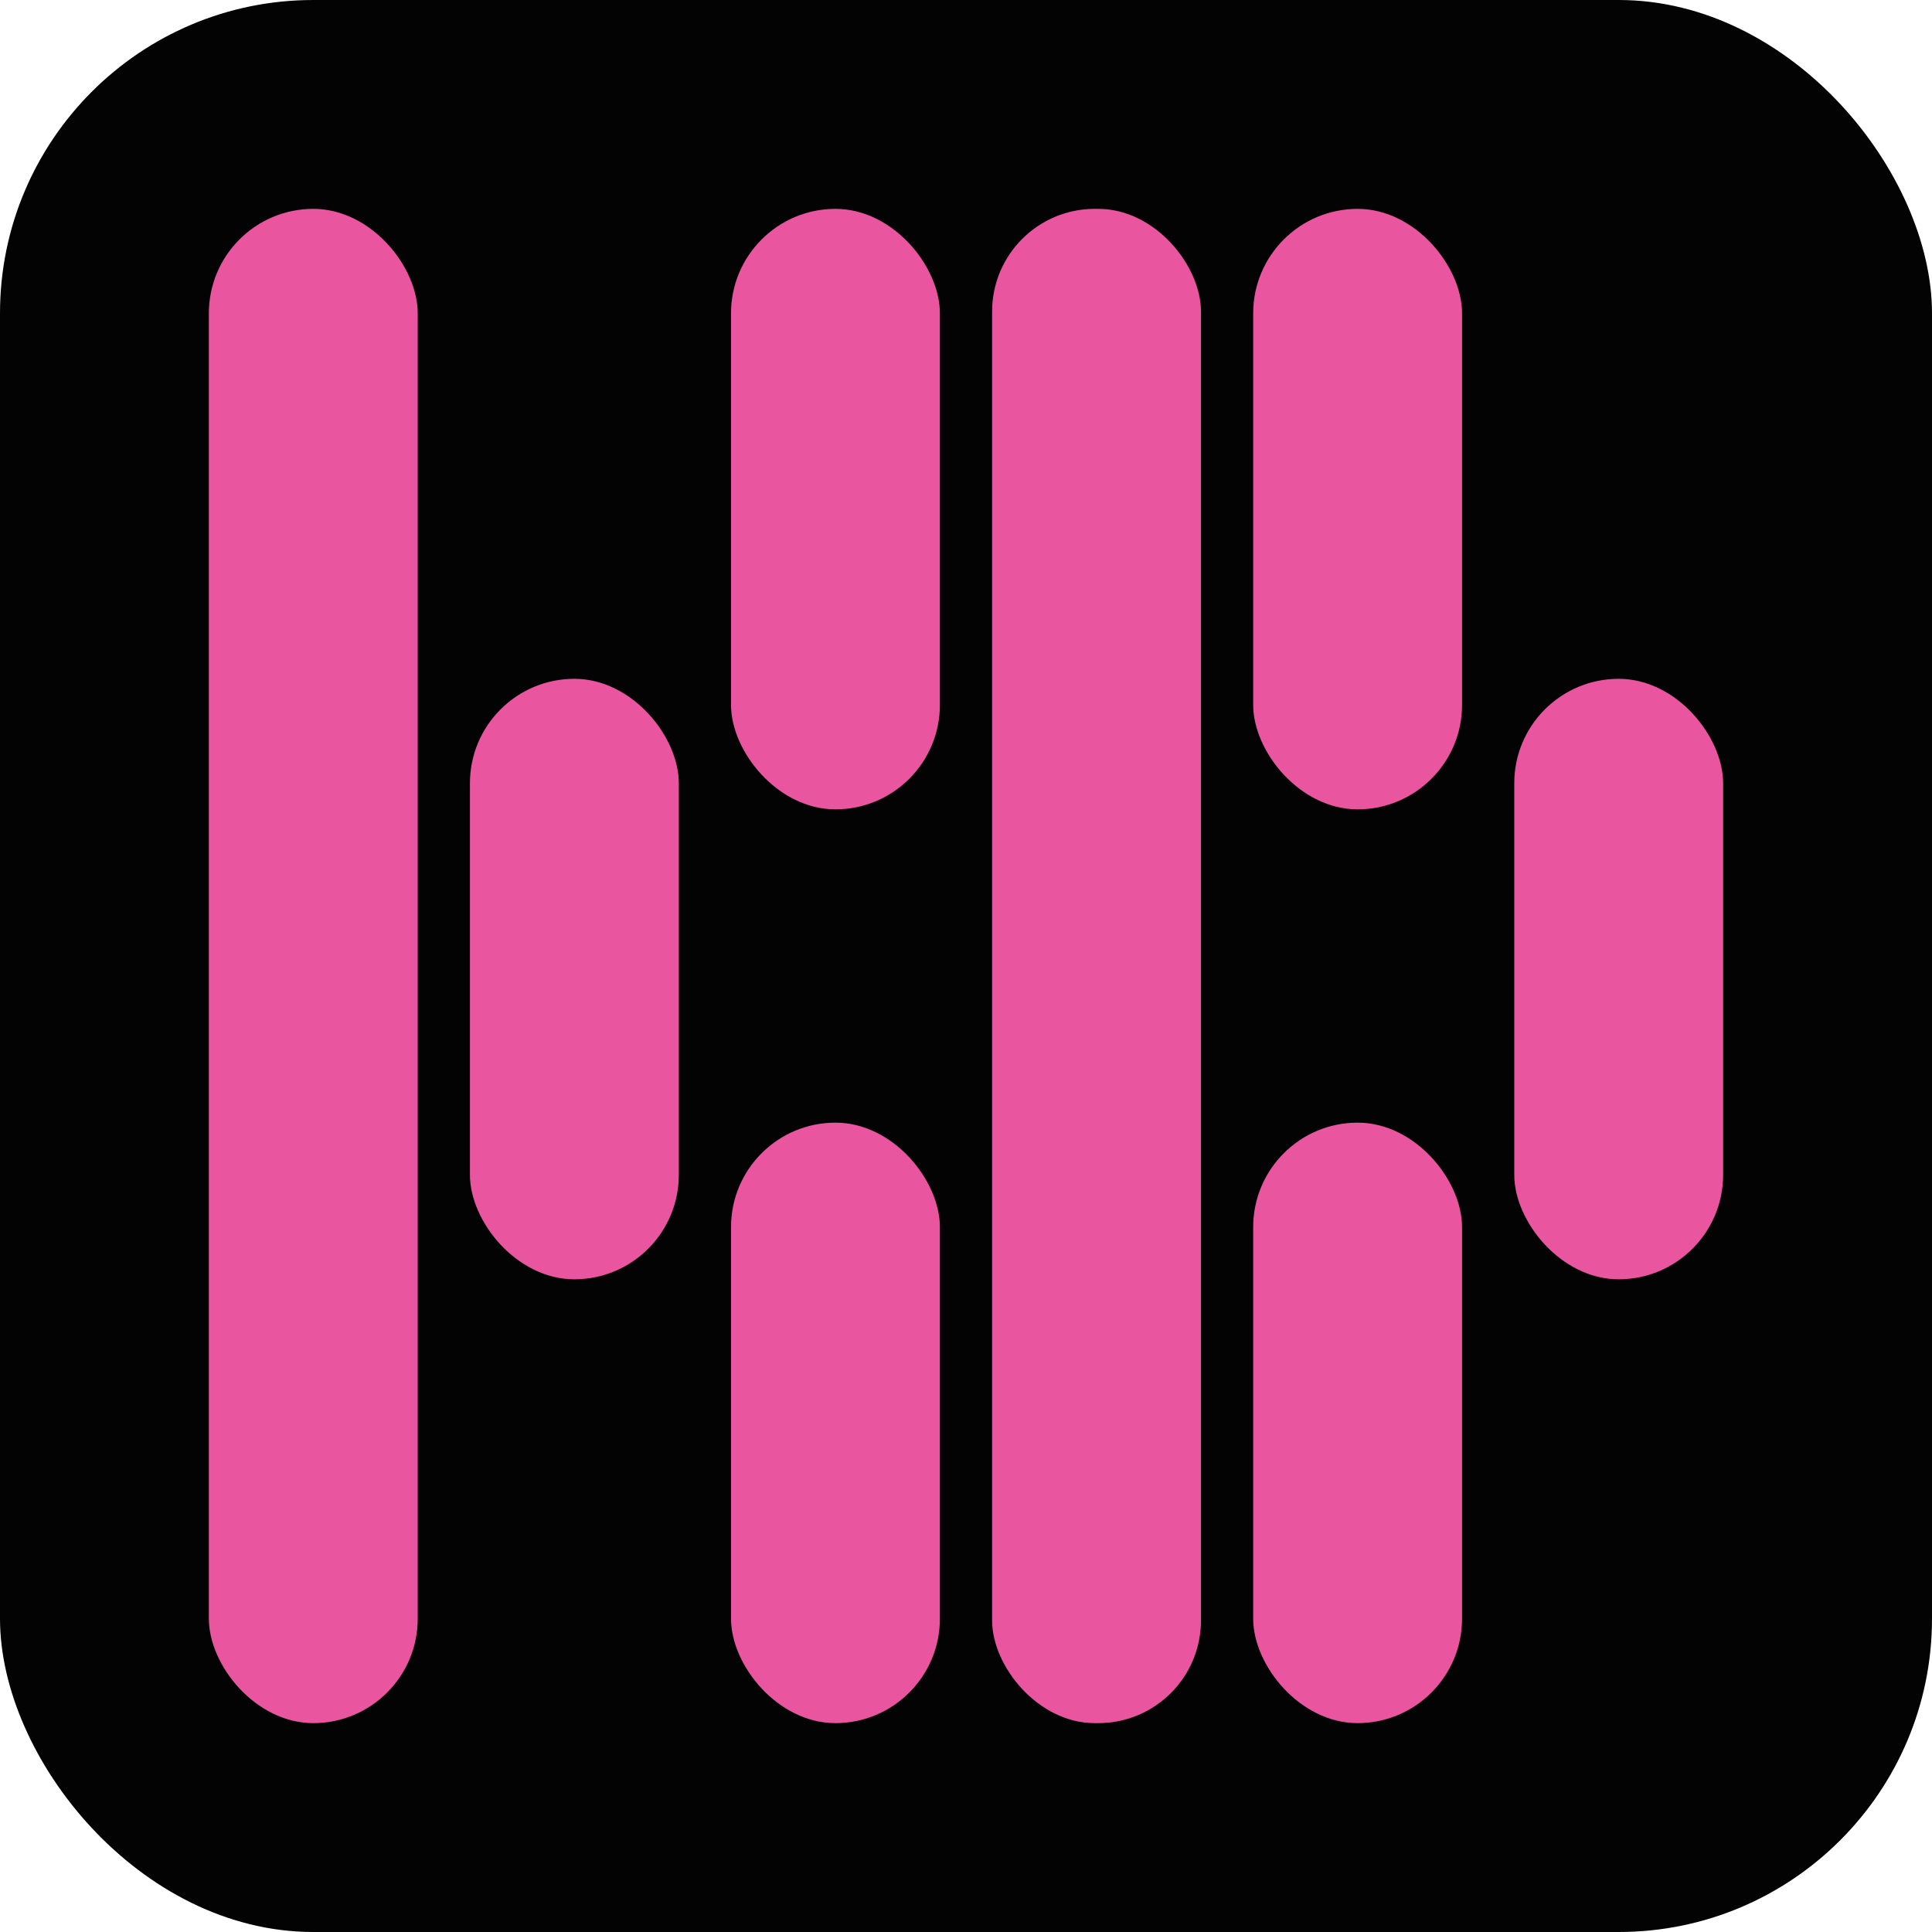
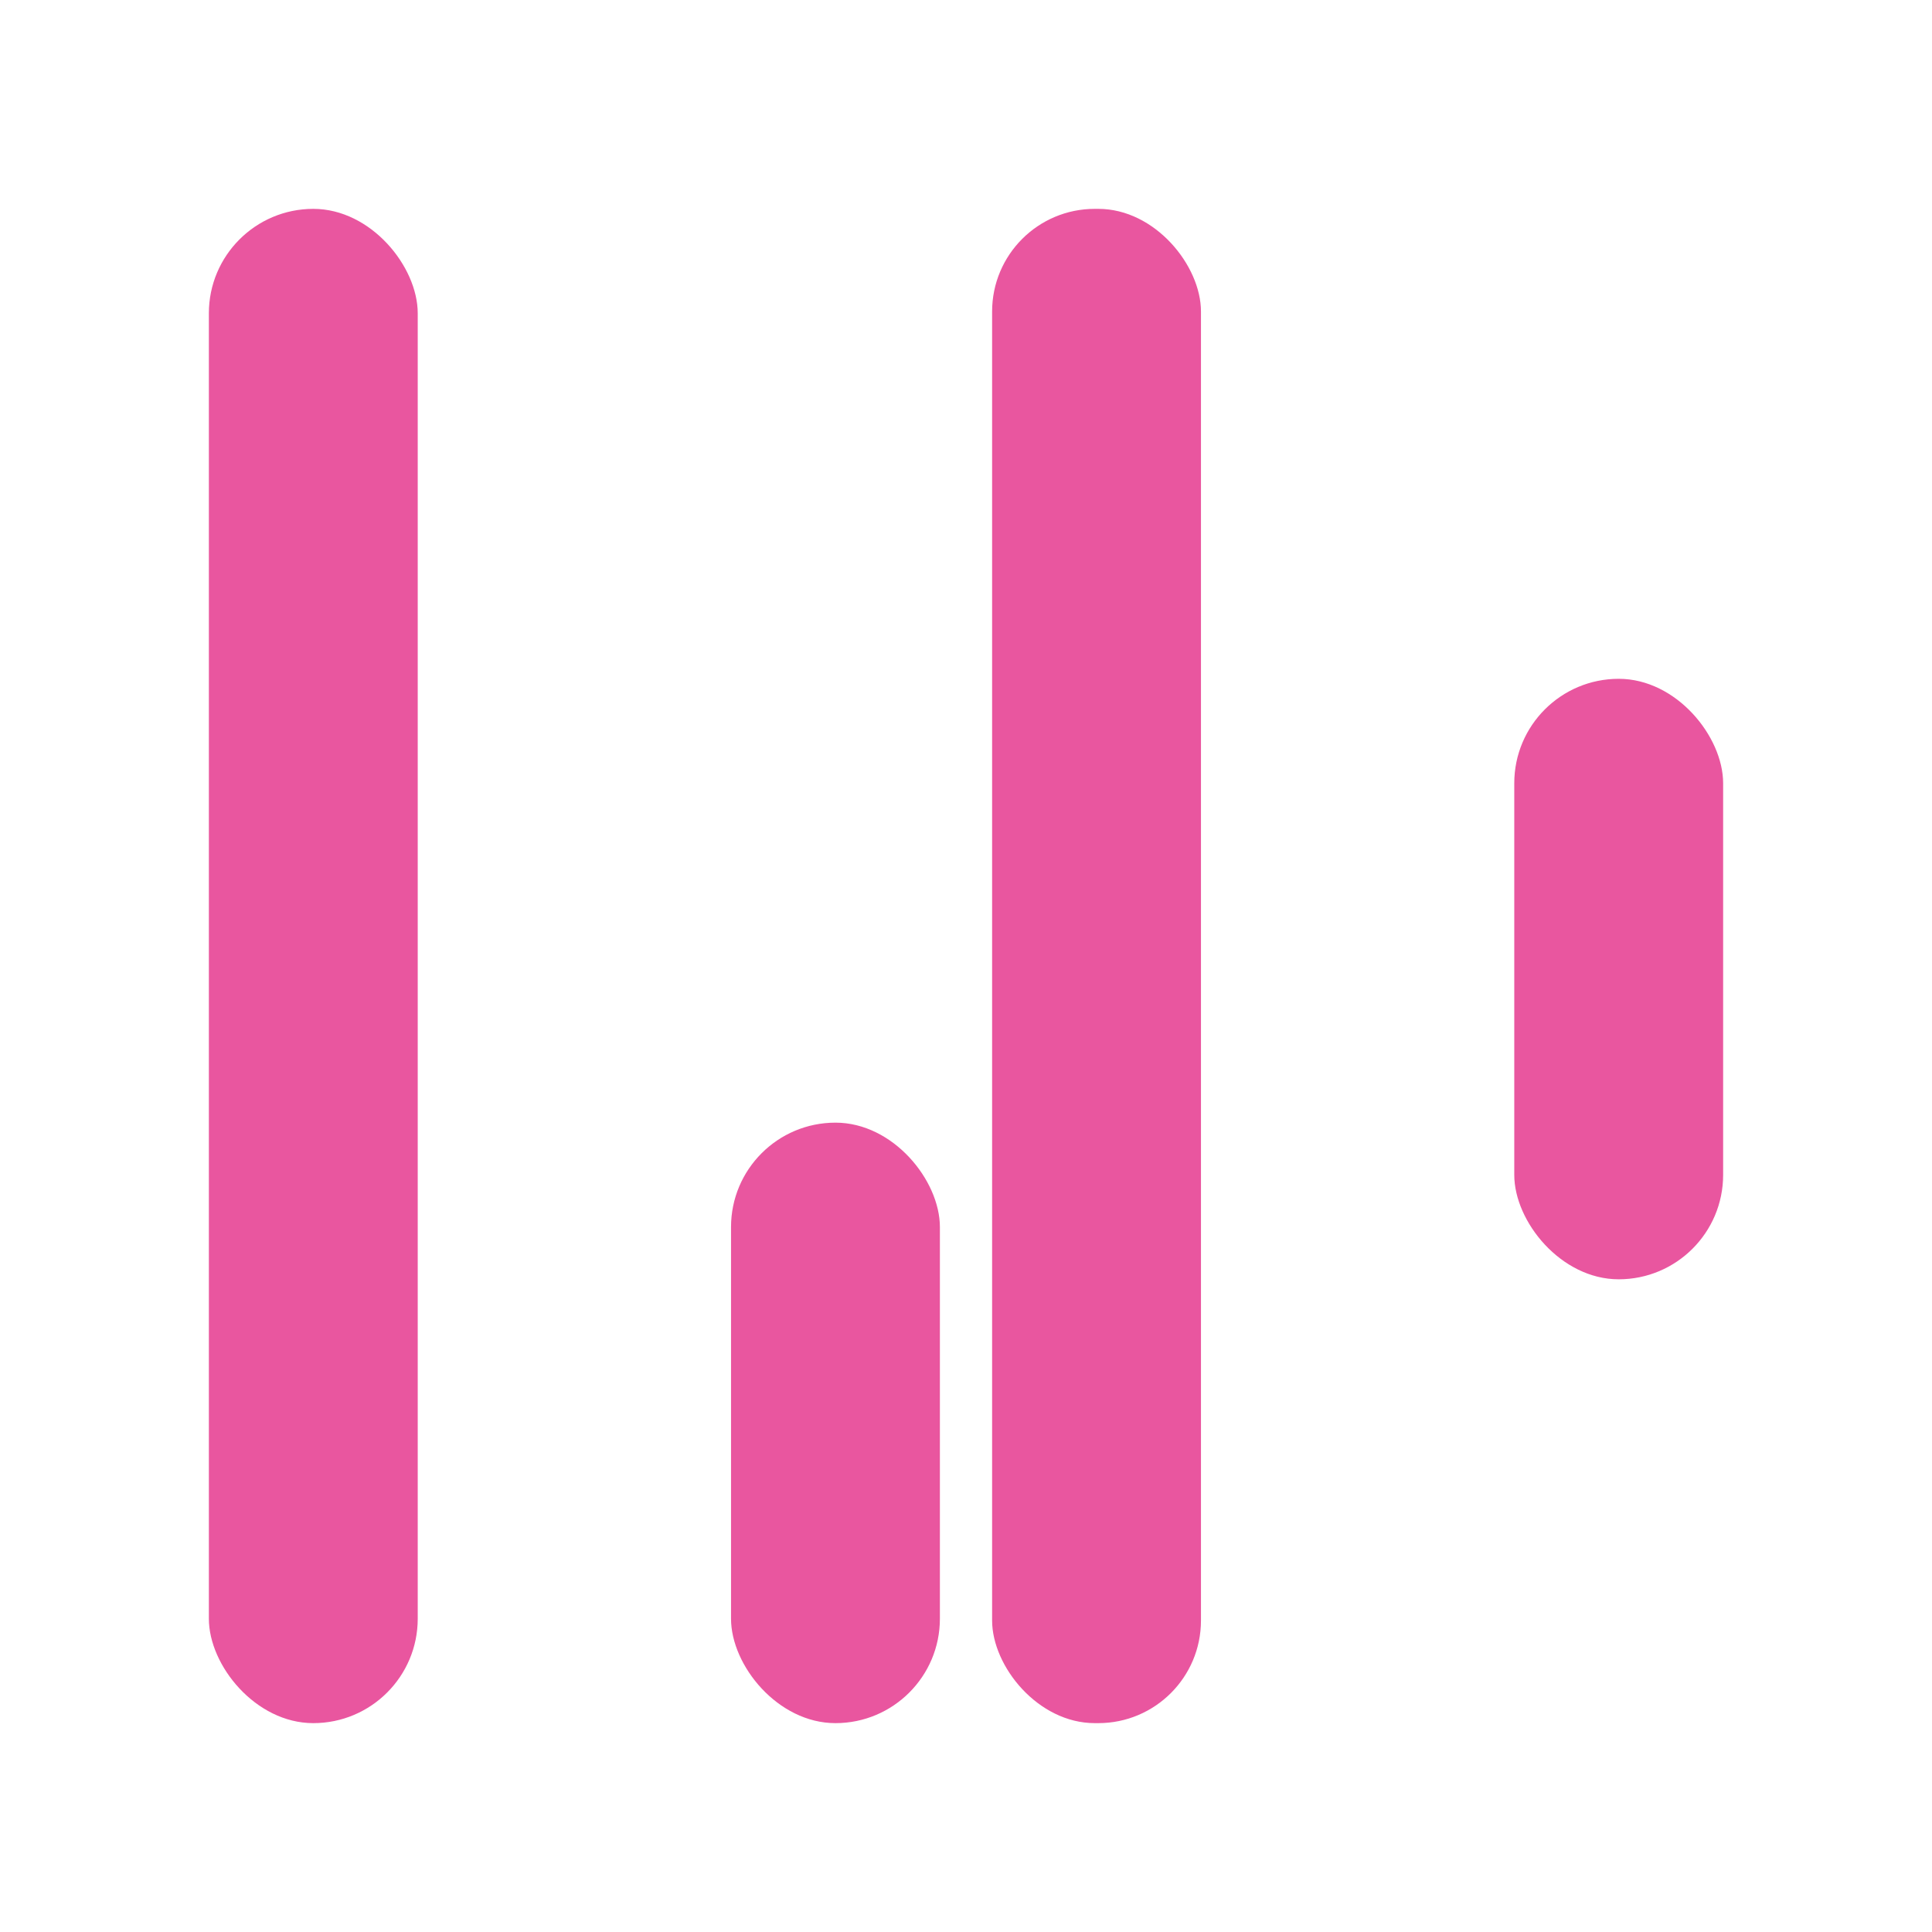
<svg xmlns="http://www.w3.org/2000/svg" viewBox="0 0 370 370" id="Layer_1">
  <defs>
    <style>.cls-1{fill:#030303;}.cls-2{fill:#e9569f;}</style>
  </defs>
-   <rect ry="60" rx="60" height="370" width="370" y="0" x="0" class="cls-1" />
  <rect ry="20" rx="20" height="290" width="40" y="40" x="40" class="cls-2" />
  <rect ry="19.66" rx="19.66" height="290" width="40" y="40" x="190" class="cls-2" />
  <rect ry="20" rx="20" height="115" width="40" y="130" x="290" class="cls-2" />
-   <rect ry="20" rx="20" height="115" width="40" y="215" x="240" class="cls-2" />
-   <rect ry="20" rx="20" height="115" width="40" y="40" x="240" class="cls-2" />
-   <rect ry="20" rx="20" height="115" width="40" y="40" x="140" class="cls-2" />
-   <rect ry="20" rx="20" height="115" width="40" y="130" x="90" class="cls-2" />
  <rect ry="20" rx="20" height="115" width="40" y="215" x="140" class="cls-2" />
</svg>